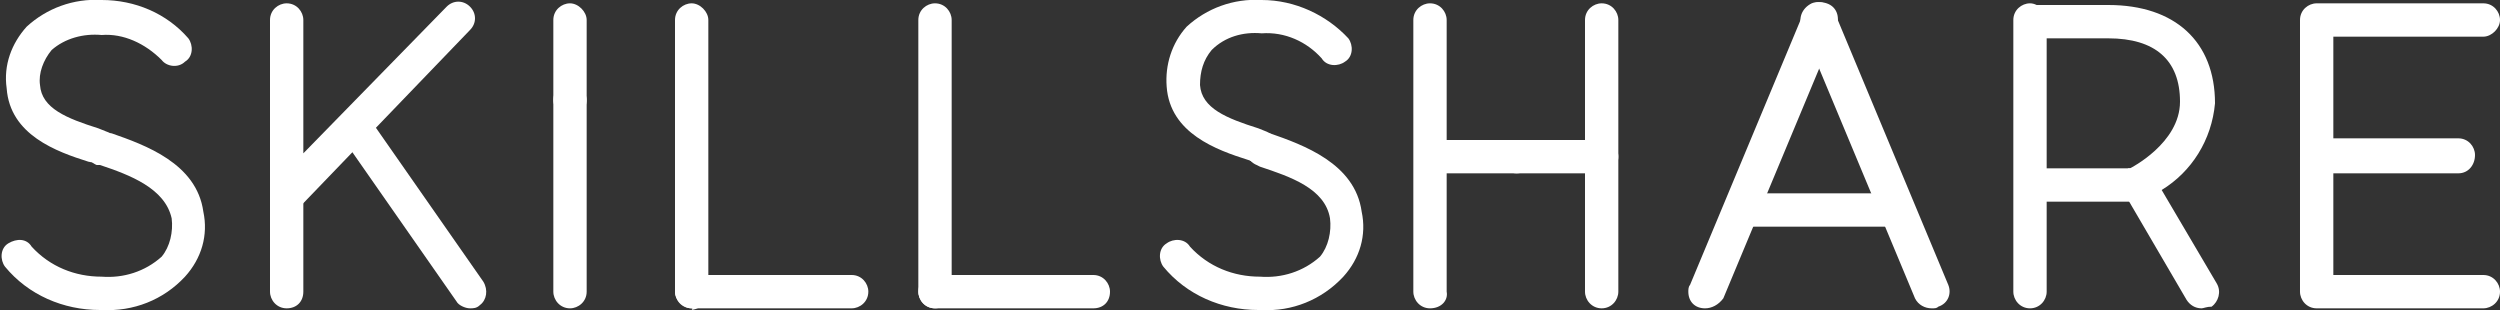
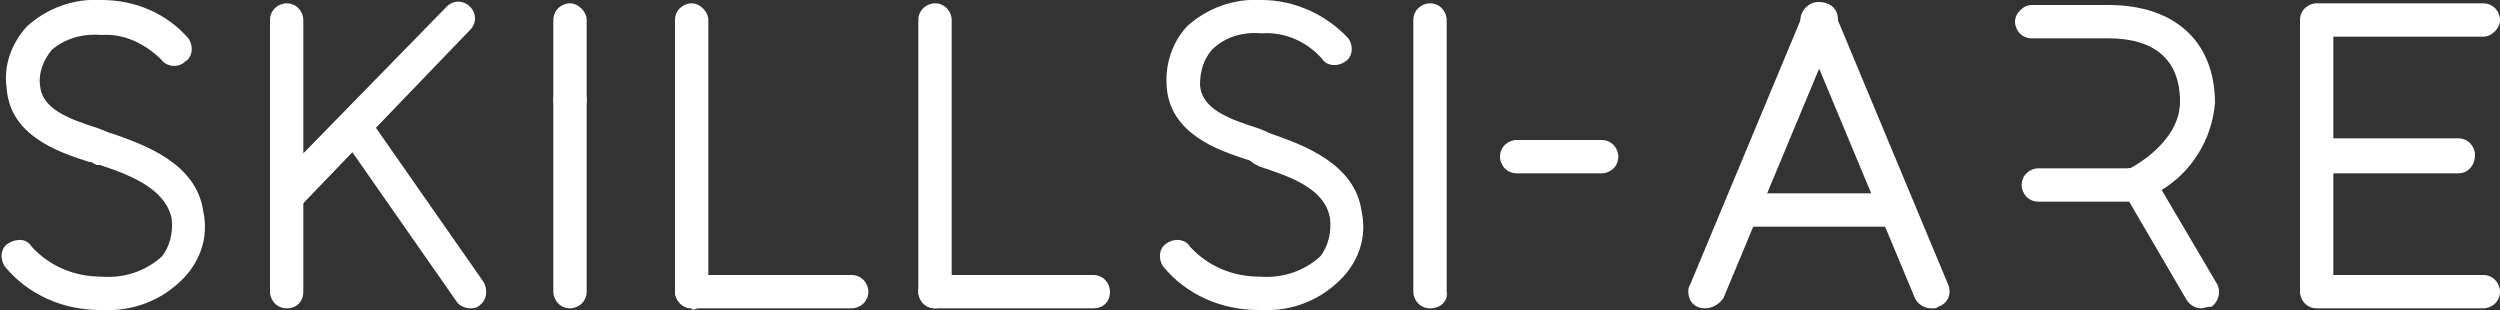
<svg xmlns="http://www.w3.org/2000/svg" version="1.1" id="Layer_1" x="0px" y="0px" viewBox="0 0 150 18.6" style="enable-background:new 0 0 150 18.6;" xml:space="preserve">
  <rect x="0" y="0" width="150" height="18.6" fill="#333333" stroke="none" />
  <style type="text/css">
	.st0{fill:#ffffff;}
</style>
  <title>Logo</title>
  <path class="st0" d="M34.2,7c-0.6,0-1-0.5-1-1v0V1.2c0-0.6,0.5-1,1-1s1,0.5,1,1V6C35.2,6.6,34.7,7,34.2,7C34.2,7,34.2,7,34.2,7z" />
  <path class="st0" d="M75.7,18.6h-0.2c-2.2,0-4.3-0.9-5.7-2.6c-0.3-0.4-0.3-1.1,0.2-1.4c0.4-0.3,1.1-0.3,1.4,0.2  c1.1,1.2,2.6,1.8,4.2,1.8c1.3,0.1,2.6-0.3,3.6-1.2c0.5-0.6,0.7-1.5,0.6-2.3c-0.3-1.8-2.4-2.5-4.2-3.1l-0.2-0.1  c-0.5-0.2-0.8-0.8-0.5-1.3C75,8.1,75.5,7.8,76,8L76.2,8c2,0.7,5.1,1.8,5.5,4.7c0.3,1.4-0.1,2.8-1.1,3.9C79.3,18,77.5,18.7,75.7,18.6  z" />
  <path class="st0" d="M132.1,18.5c-0.4,0-0.7-0.2-0.9-0.5l-3.8-6.5c-0.3-0.5-0.1-1.1,0.3-1.4c0,0,0.1,0,0.1,0c0,0,3-1.5,3-4  s-1.5-3.8-4.3-3.8h-4.6c-0.6,0-1-0.5-1-1s0.5-1,1-1h4.6c4,0,6.4,2.2,6.4,5.9c-0.2,2.2-1.4,4.1-3.2,5.2l3.3,5.6  c0.3,0.5,0.1,1.1-0.3,1.4C132.4,18.4,132.2,18.5,132.1,18.5L132.1,18.5z" />
  <path class="st0" d="M113.5,13.6h-9c-0.6,0-1-0.5-1-1c0-0.6,0.5-1,1-1h9c0.6,0,1,0.5,1,1C114.5,13.1,114,13.6,113.5,13.6L113.5,13.6  z" />
  <path class="st0" d="M6.1,9.9c-0.1,0-0.2,0-0.3-0.1L5.3,9.7C3.4,9.1,0.6,8.1,0.4,5.3C0.2,3.9,0.7,2.6,1.6,1.6C2.8,0.5,4.4-0.1,6.1,0  c2,0,3.9,0.8,5.2,2.3c0.3,0.4,0.3,1.1-0.2,1.4C10.7,4.1,10,4,9.7,3.6C8.7,2.6,7.4,2,6.1,2.1C5,2,3.9,2.3,3.1,3  C2.6,3.6,2.3,4.4,2.4,5.1c0.1,1.4,1.6,2,3.5,2.6l0.5,0.2C7,8.1,7.3,8.7,7.1,9.2C7,9.6,6.6,9.9,6.1,9.9z" />
  <path class="st0" d="M28.2,18.5c-0.3,0-0.7-0.2-0.8-0.4l-6.7-9.6C20.3,8,20.4,7.4,20.9,7s1.1-0.2,1.4,0.3l6.7,9.6  c0.3,0.5,0.2,1.1-0.2,1.4C28.6,18.5,28.4,18.5,28.2,18.5L28.2,18.5z" />
  <path class="st0" d="M17.2,18.5c-0.6,0-1-0.5-1-1v-5.7c0-0.6,0.5-1,1-1c0.6,0,1,0.5,1,1v5.7C18.2,18.1,17.8,18.5,17.2,18.5  C17.2,18.5,17.2,18.5,17.2,18.5z" />
  <path class="st0" d="M41.5,18.5c-0.5,0-1-0.5-1-1V1.2c0-0.6,0.5-1,1-1s1,0.5,1,1v16.3c0,0.6-0.4,1-1,1.1  C41.6,18.5,41.5,18.5,41.5,18.5z" />
  <path class="st0" d="M65.6,18.5h-9.5c-0.6,0-1-0.5-1-1c0-0.6,0.5-1,1-1h9.5c0.6,0,1,0.5,1,1C66.6,18.1,66.2,18.5,65.6,18.5z" />
-   <path class="st0" d="M96.1,18.5c-0.6,0-1-0.5-1-1V1.2c0-0.6,0.5-1,1-1c0.6,0,1,0.5,1,1v16.3C97.1,18,96.7,18.5,96.1,18.5  C96.1,18.5,96.1,18.5,96.1,18.5z" />
  <path class="st0" d="M96.1,10.4H91c-0.6,0-1-0.5-1-1c0-0.6,0.5-1,1-1h5.1c0.6,0,1,0.5,1,1C97.1,10,96.6,10.4,96.1,10.4L96.1,10.4z" />
  <path class="st0" d="M102.3,18.5c-0.6,0-1-0.4-1-1c0-0.1,0-0.3,0.1-0.4l6.8-16.3c0.2-0.5,0.8-0.8,1.4-0.6s0.8,0.8,0.6,1.4l-6.8,16.3  C103.1,18.3,102.7,18.5,102.3,18.5z" />
  <path class="st0" d="M149,18.5h-10c-0.6,0-1-0.5-1-1V9.4c0-0.6,0.5-1,1-1s1,0.5,1,1v7.1h9c0.6,0,1,0.5,1,1  C150,18.1,149.5,18.5,149,18.5L149,18.5z" />
  <path class="st0" d="M6.1,18.6H6c-2.2,0-4.3-0.9-5.7-2.6c-0.3-0.4-0.3-1.1,0.2-1.4s1.1-0.3,1.4,0.2l0,0c1.1,1.2,2.6,1.8,4.2,1.8  c1.3,0.1,2.6-0.3,3.6-1.2c0.5-0.6,0.7-1.5,0.6-2.3C9.9,11.3,7.8,10.5,6,9.9L5.8,9.9C5.3,9.7,5,9.1,5.3,8.5C5.5,8.1,6,7.8,6.5,8  L6.7,8c2,0.7,5.1,1.8,5.5,4.7c0.3,1.4-0.1,2.8-1.1,3.9C9.8,18,8,18.7,6.1,18.6z" />
  <path class="st0" d="M75.7,9.9c-0.1,0-0.2,0-0.3-0.1l-0.5-0.2c-1.9-0.6-4.7-1.6-4.9-4.4c-0.1-1.3,0.3-2.6,1.2-3.6  c1.2-1.1,2.8-1.7,4.5-1.6c2,0,3.9,0.9,5.2,2.3c0.3,0.4,0.3,1.1-0.2,1.4c-0.4,0.3-1.1,0.3-1.4-0.2l0,0c-0.9-1-2.2-1.6-3.6-1.5  c-1.1-0.1-2.2,0.2-3,1c-0.5,0.6-0.7,1.3-0.7,2.1c0.1,1.4,1.6,2,3.5,2.6L76,7.9c0.5,0.2,0.8,0.7,0.7,1.3C76.5,9.6,76.1,9.9,75.7,9.9  L75.7,9.9z" />
  <path class="st0" d="M51.1,18.5h-9.6c-0.6,0-1-0.5-1-1c0-0.6,0.5-1,1-1h9.6c0.6,0,1,0.5,1,1C52.1,18.1,51.6,18.5,51.1,18.5z" />
  <path class="st0" d="M34.2,18.5c-0.6,0-1-0.5-1-1l0,0V6c0-0.6,0.5-1,1-1s1,0.5,1,1v11.5C35.2,18.1,34.7,18.5,34.2,18.5  C34.2,18.5,34.2,18.5,34.2,18.5z" />
  <path class="st0" d="M56.1,18.5c-0.6,0-1-0.5-1-1l0,0V1.2c0-0.6,0.5-1,1-1c0.6,0,1,0.5,1,1v16.3C57.2,18,56.7,18.5,56.1,18.5  C56.1,18.5,56.1,18.5,56.1,18.5z" />
  <path class="st0" d="M85.8,18.5c-0.6,0-1-0.5-1-1V1.2c0-0.6,0.5-1,1-1c0.6,0,1,0.5,1,1v16.3C86.9,18,86.5,18.5,85.8,18.5  C85.9,18.5,85.9,18.5,85.8,18.5z" />
-   <path class="st0" d="M91,10.4h-5.1c-0.6,0-1-0.5-1-1c0-0.6,0.5-1,1-1H91c0.6,0,1,0.5,1,1C92,10,91.5,10.4,91,10.4L91,10.4z" />
  <path class="st0" d="M115.9,18.5c-0.4,0-0.8-0.2-1-0.6l-6.8-16.3c-0.2-0.5,0-1.1,0.6-1.4c0.5-0.2,1.1,0,1.4,0.6l6.8,16.3  c0.2,0.5,0,1.1-0.6,1.3C116.2,18.5,116.1,18.5,115.9,18.5L115.9,18.5z" />
-   <path class="st0" d="M121.8,18.5c-0.6,0-1-0.5-1-1V1.2c0-0.6,0.5-1,1-1s1,0.5,1,1v16.3C122.8,18,122.4,18.5,121.8,18.5  C121.8,18.5,121.8,18.5,121.8,18.5z" />
  <path class="st0" d="M128.2,12.1h-5.9c-0.6,0-1-0.5-1-1c0-0.6,0.5-1,1-1h5.9c0.6,0,1,0.5,1,1C129.2,11.6,128.8,12.1,128.2,12.1z" />
  <path class="st0" d="M147.5,10.4H139c-0.6,0-1-0.5-1-1V1.2c0-0.6,0.5-1,1-1h10c0.6,0,1,0.5,1,1s-0.5,1-1,1h-9v6.1h7.5  c0.6,0,1,0.5,1,1C148.5,9.9,148.1,10.4,147.5,10.4L147.5,10.4z" />
  <path class="st0" d="M17.2,12.8c-0.6,0-1-0.5-1-1V1.2c0-0.6,0.5-1,1-1c0.6,0,1,0.5,1,1v8l8.6-8.8c0.4-0.4,1-0.4,1.4,0  c0.4,0.4,0.4,1,0,1.4L18,12.4C17.8,12.7,17.5,12.8,17.2,12.8z" />
</svg>